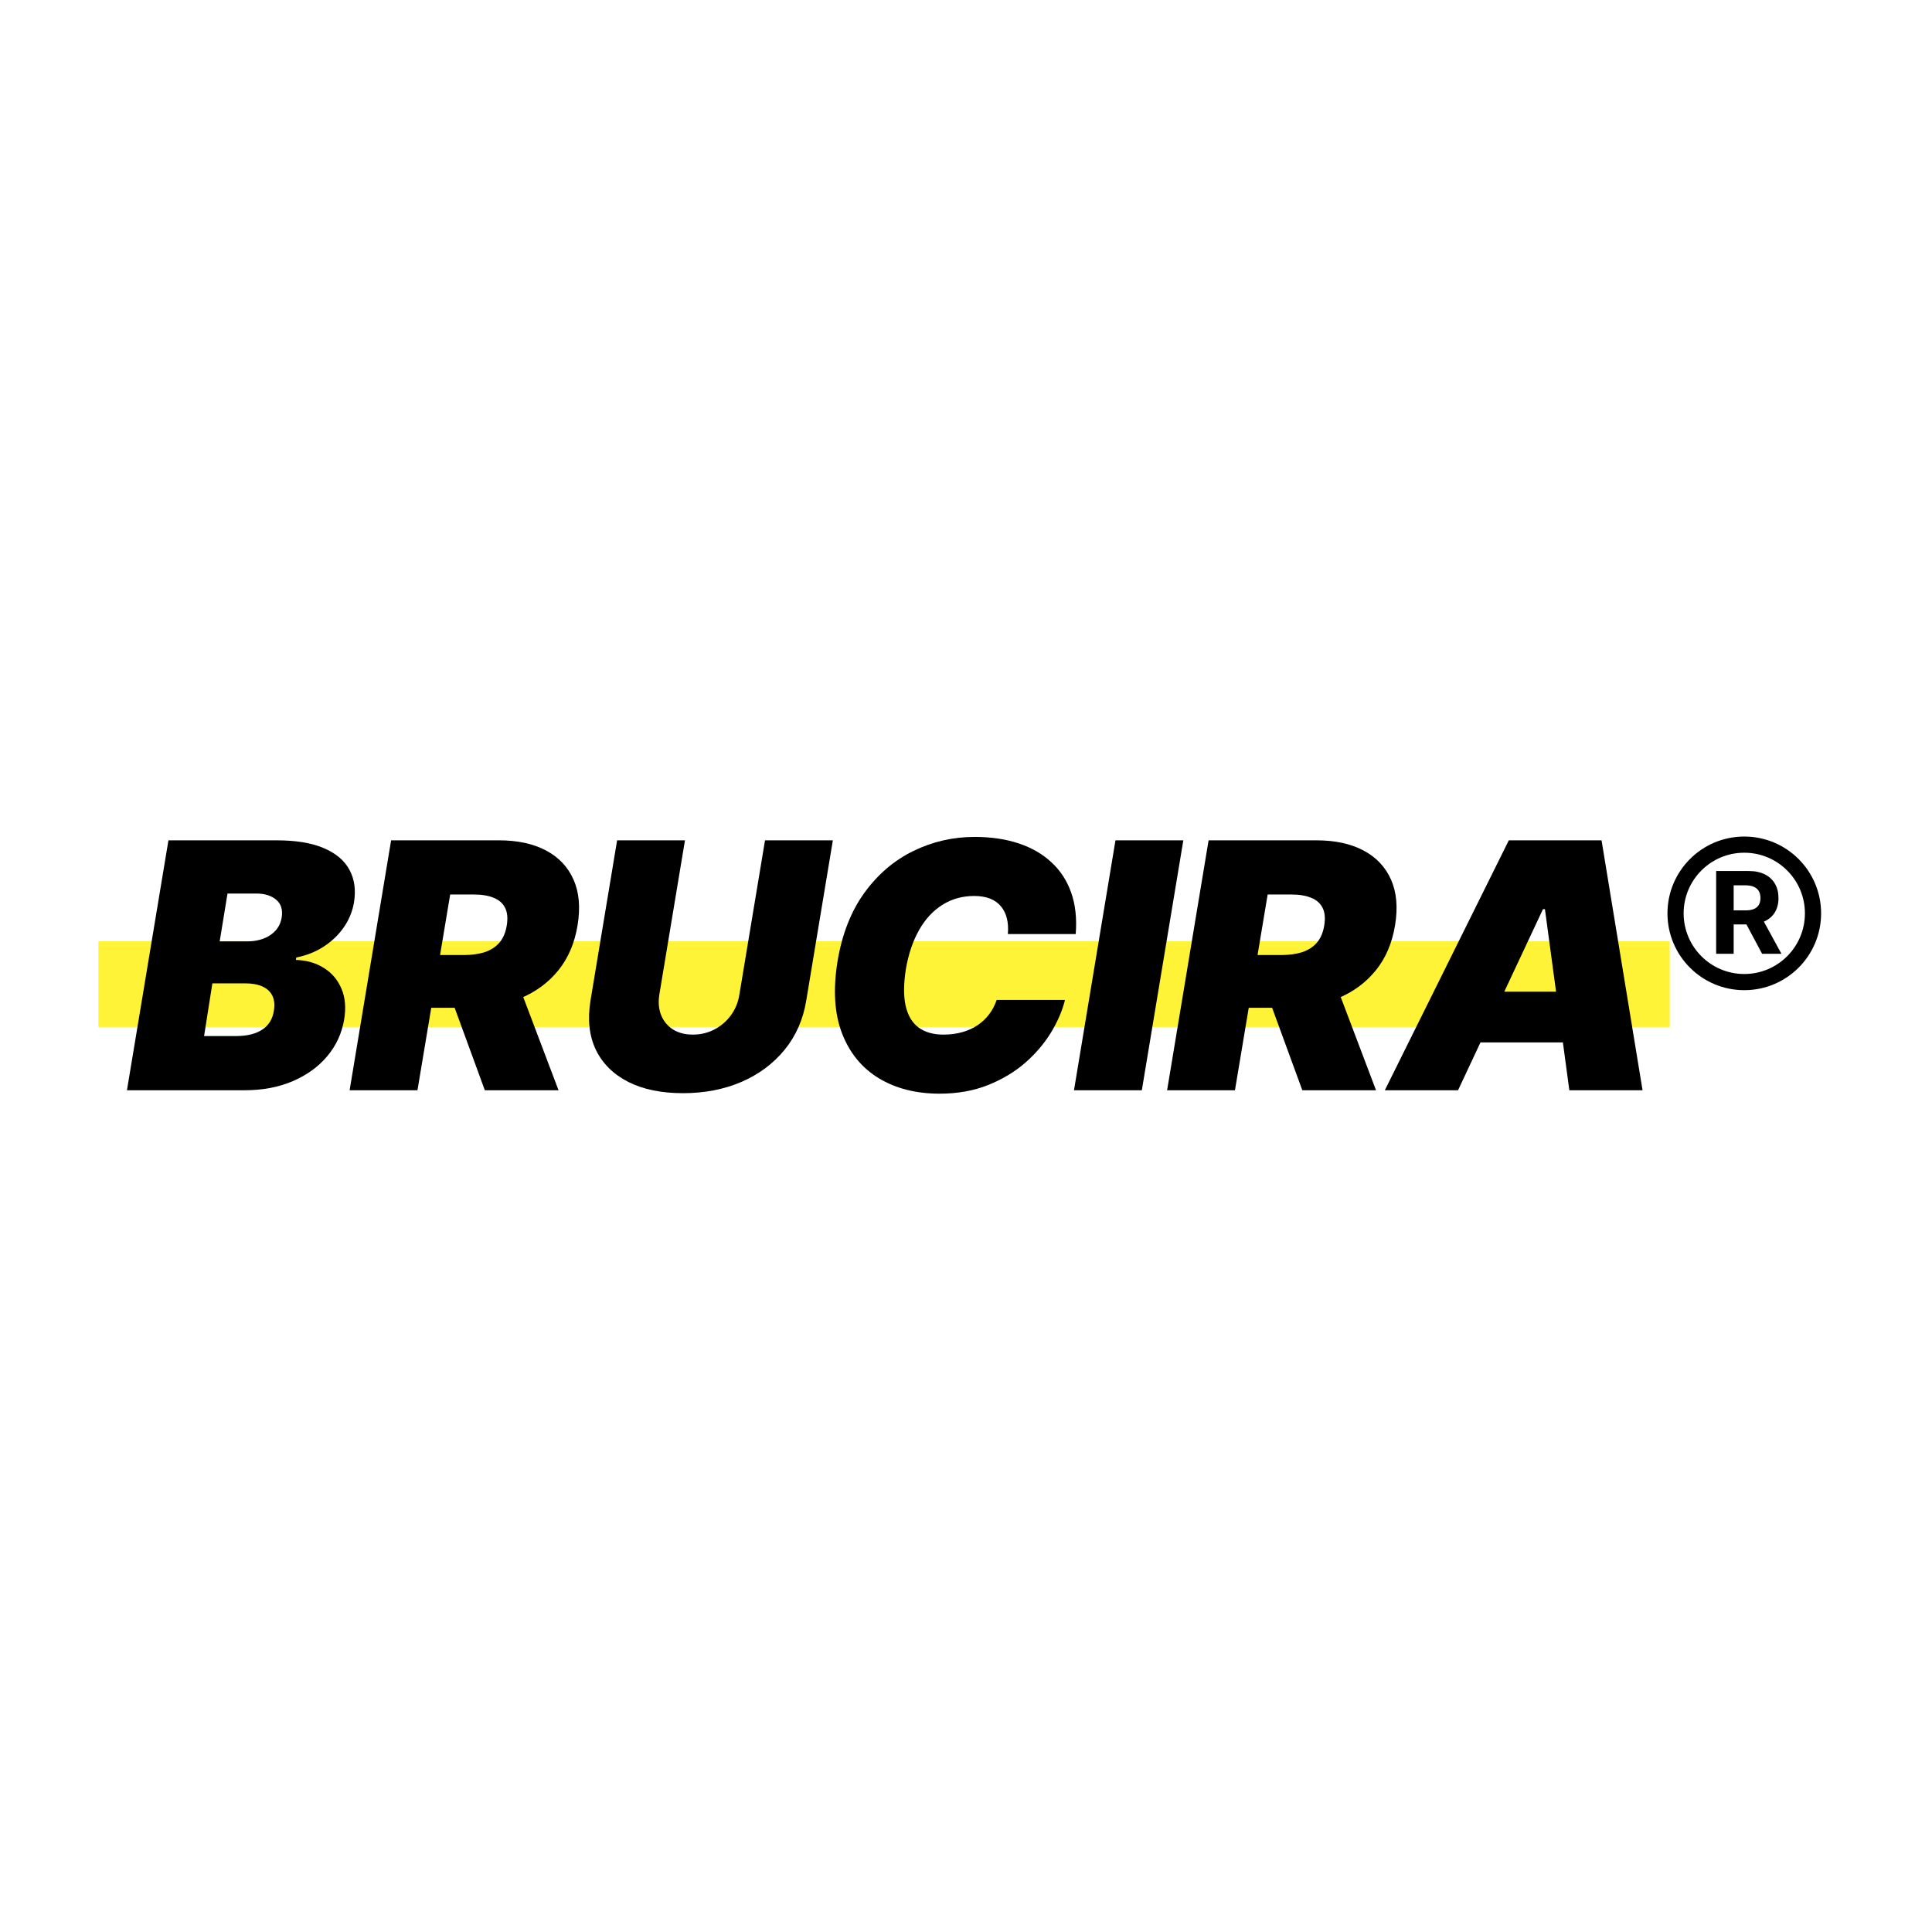
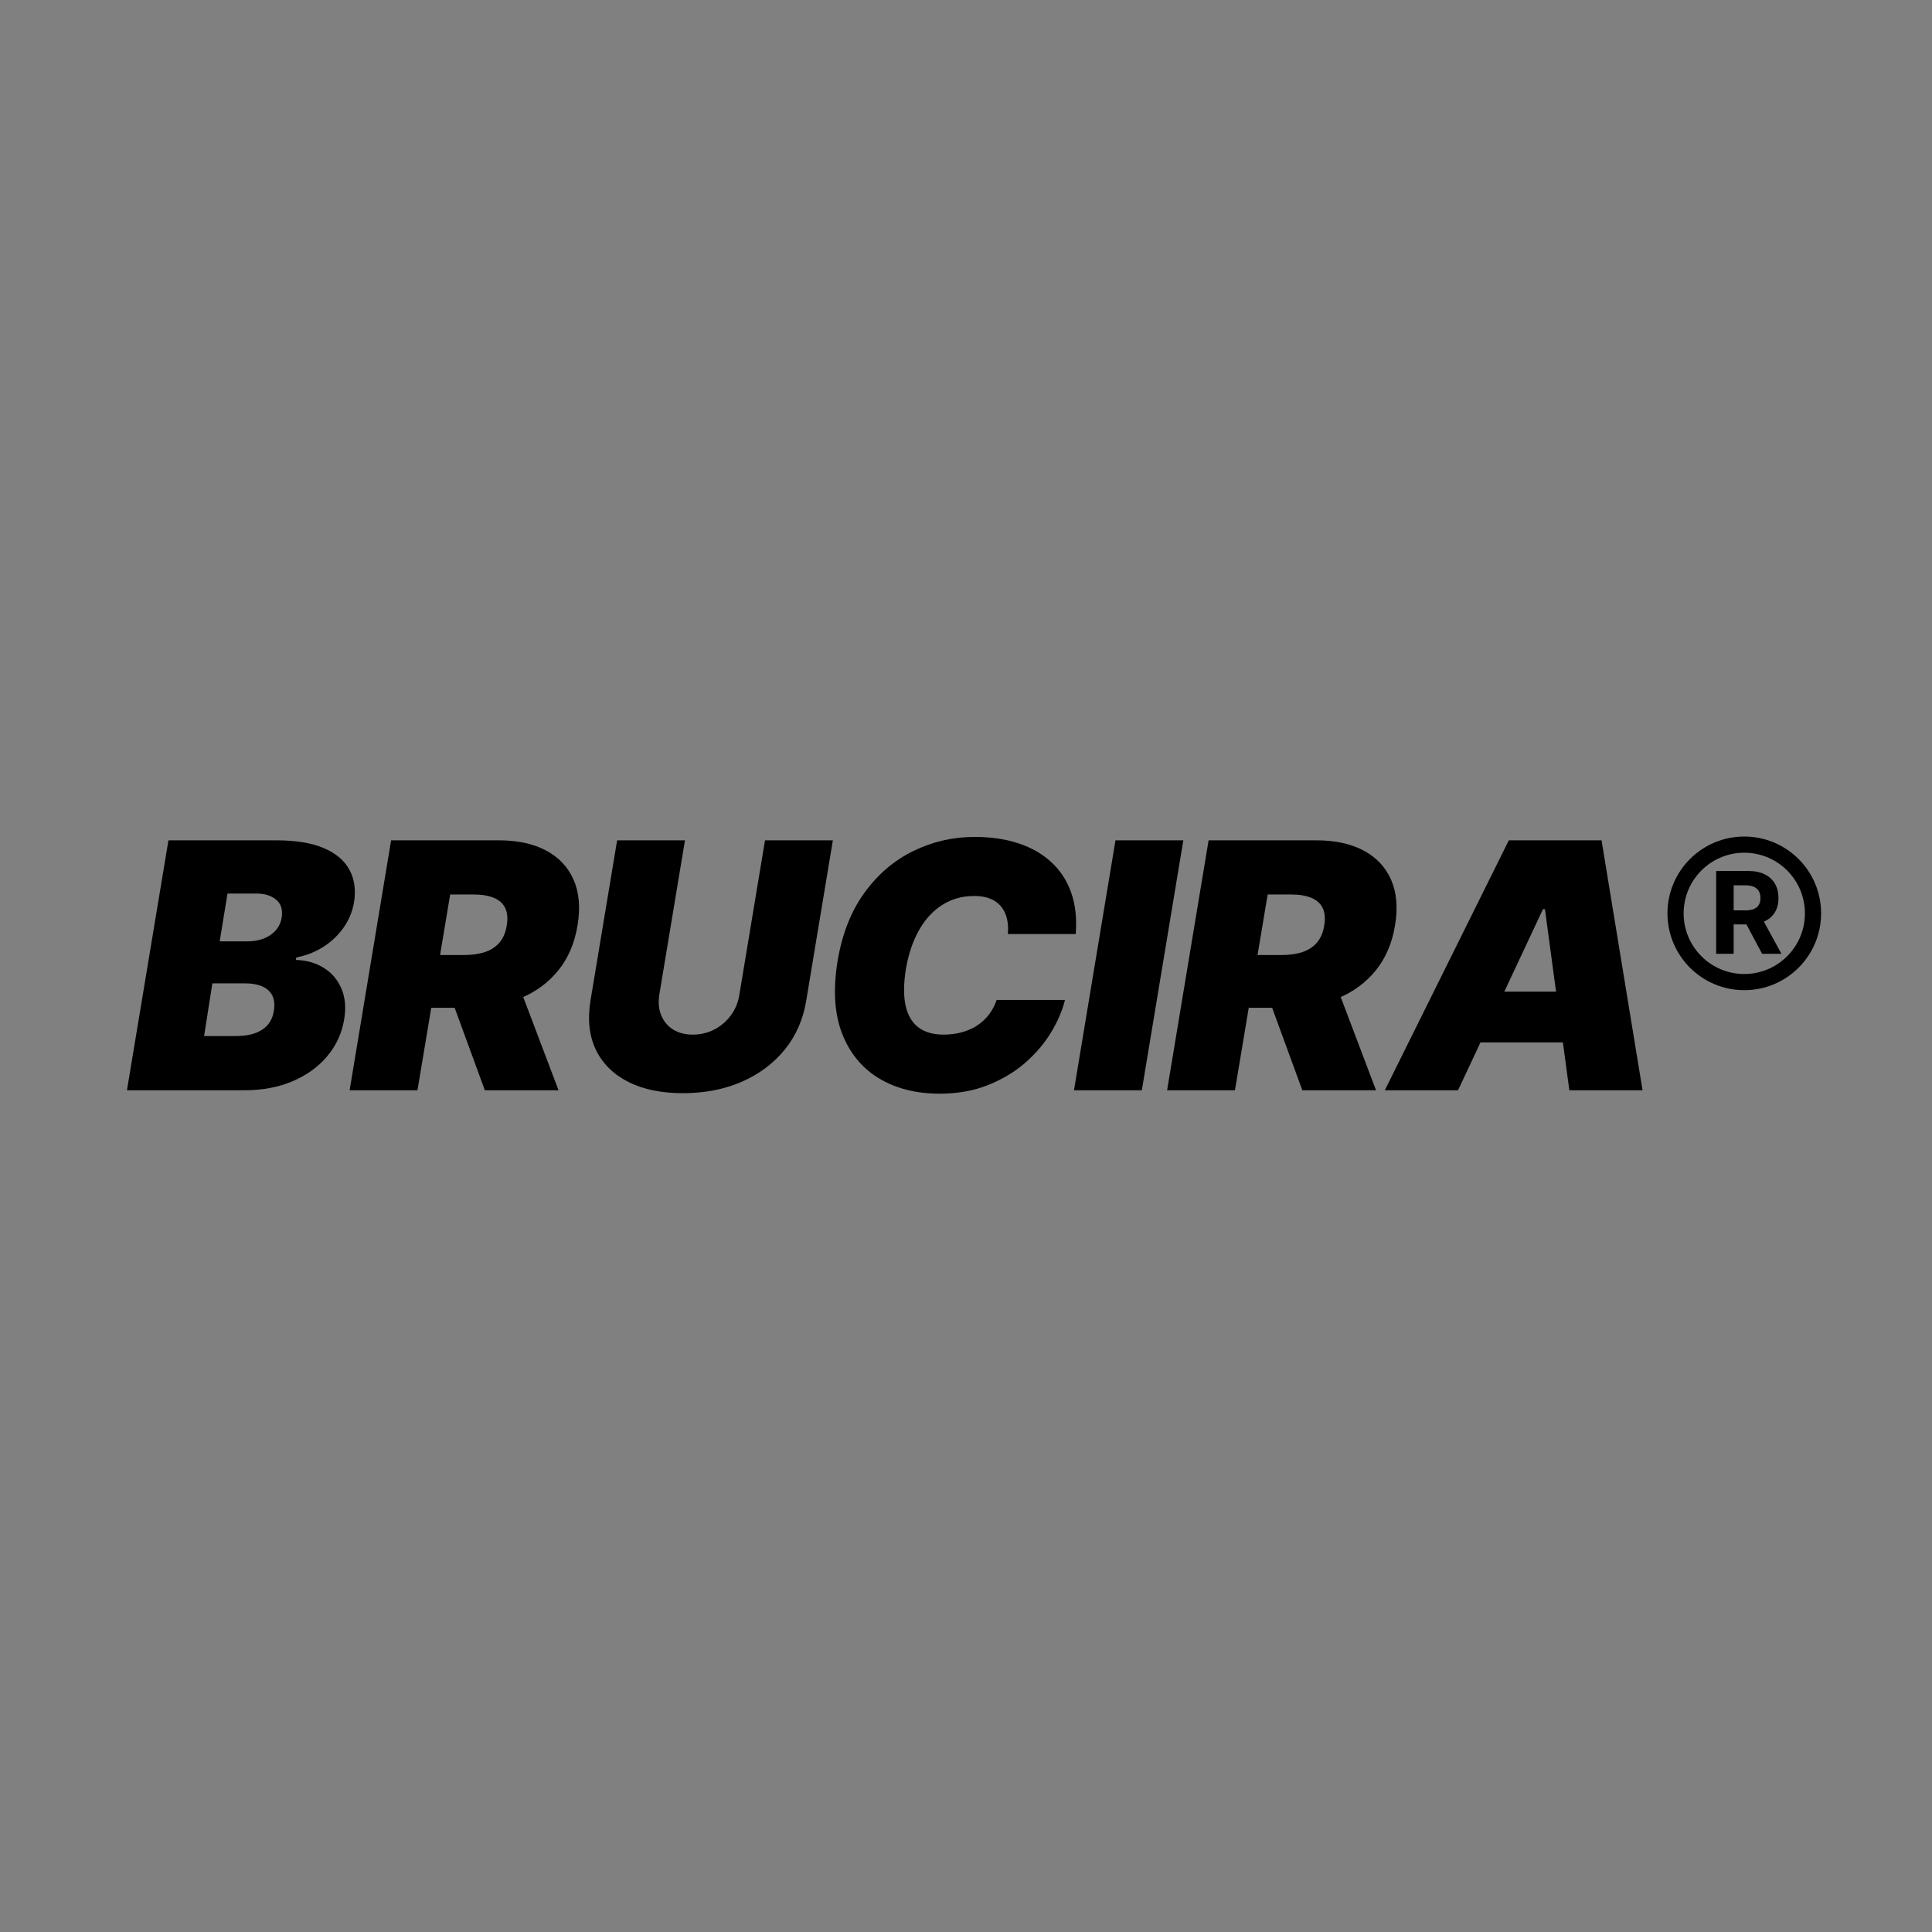
<svg xmlns="http://www.w3.org/2000/svg" width="1080" height="1080" viewBox="0 0 1080 1080" fill="none">
  <rect x="0" y="0" width="1080" height="1080" fill="#808080" stroke="none" />
  <g clip-path="url(#clip0_1297_12813)">
-     <rect width="1080" height="1080" fill="white" />
-     <path d="M933.374 526.192H55V574.103H933.374V526.192Z" fill="#FFF337" />
    <path d="M815.057 609.457H774.127L843.438 469.752H895.278L918.198 609.457H877.27L863.628 508.225H862.533L815.057 609.457ZM816.694 554.339H893.643L888.731 582.716H811.782L816.694 554.339Z" fill="black" />
    <path d="M652.419 609.457L675.612 469.752H735.914C746.283 469.752 755.037 471.639 762.178 475.414C769.317 479.188 774.456 484.623 777.594 491.717C780.732 498.812 781.482 507.316 779.845 517.23C778.208 527.235 774.592 535.671 768.999 542.537C763.45 549.359 756.379 554.543 747.784 558.091C739.234 561.592 729.639 563.344 718.997 563.344H682.979L687.891 533.874H716.268C720.725 533.874 724.636 533.328 728.002 532.237C731.367 531.1 734.095 529.326 736.187 526.916C738.279 524.46 739.643 521.232 740.28 517.23C740.917 513.228 740.598 509.976 739.325 507.475C738.052 504.928 735.937 503.064 732.981 501.881C730.025 500.653 726.364 500.039 721.998 500.039H708.628L690.347 609.457H652.419ZM744.919 545.334L769.203 609.457H728.002L704.535 545.334H744.919Z" fill="black" />
    <path d="M661.486 469.752L638.293 609.457H600.365L623.558 469.752H661.486Z" fill="black" />
    <path d="M601.332 522.141H563.404C563.677 518.913 563.495 516.002 562.859 513.41C562.222 510.818 561.131 508.589 559.584 506.725C558.037 504.815 556.014 503.359 553.513 502.359C551.012 501.358 548.033 500.858 544.576 500.858C537.937 500.858 532.002 502.518 526.772 505.838C521.543 509.112 517.2 513.819 513.744 519.958C510.287 526.052 507.831 533.329 506.376 541.787C505.103 549.973 505.057 556.772 506.239 562.184C507.468 567.595 509.855 571.643 513.403 574.326C516.995 577.009 521.656 578.351 527.386 578.351C531.207 578.351 534.708 577.896 537.891 576.986C541.12 576.077 543.986 574.781 546.487 573.099C549.034 571.37 551.194 569.323 552.967 566.959C554.786 564.548 556.173 561.888 557.128 558.978H595.328C593.873 564.89 591.281 570.938 587.552 577.122C583.823 583.262 579.003 588.924 573.09 594.108C567.179 599.247 560.221 603.409 552.217 606.592C544.213 609.775 535.209 611.367 525.204 611.367C512.106 611.367 500.805 608.502 491.301 602.772C481.842 597.042 474.974 588.674 470.7 577.668C466.47 566.663 465.629 553.247 468.176 537.422C470.723 522.141 475.748 509.34 483.251 499.016C490.755 488.693 499.873 480.917 510.605 475.687C521.338 470.457 532.753 467.842 544.849 467.842C553.99 467.842 562.176 469.047 569.407 471.457C576.683 473.868 582.8 477.392 587.757 482.031C592.76 486.624 596.443 492.286 598.808 499.016C601.173 505.747 602.014 513.455 601.332 522.141Z" fill="black" />
    <path d="M427.648 469.752H465.575L450.705 559.25C448.977 569.892 444.929 579.101 438.562 586.878C432.241 594.609 424.192 600.588 414.414 604.818C404.637 609.002 393.768 611.094 381.807 611.094C369.756 611.094 359.569 609.002 351.247 604.818C342.925 600.588 336.877 594.609 333.102 586.878C329.373 579.101 328.372 569.892 330.1 559.25L344.972 469.752H382.899L368.574 555.976C367.892 560.296 368.233 564.139 369.597 567.504C370.961 570.87 373.167 573.53 376.214 575.486C379.261 577.395 382.945 578.35 387.264 578.35C391.63 578.35 395.655 577.395 399.339 575.486C403.068 573.53 406.161 570.87 408.616 567.504C411.072 564.139 412.641 560.296 413.323 555.976L427.648 469.752Z" fill="black" />
    <path d="M195.44 609.457L218.633 469.752H278.936C289.304 469.752 298.059 471.639 305.198 475.414C312.338 479.188 317.477 484.623 320.615 491.717C323.753 498.812 324.503 507.316 322.866 517.23C321.229 527.235 317.614 535.671 312.02 542.537C306.472 549.359 299.4 554.543 290.805 558.091C282.255 561.592 272.66 563.344 262.018 563.344H226L230.912 533.874H259.289C263.746 533.874 267.657 533.328 271.022 532.237C274.388 531.1 277.116 529.326 279.209 526.916C281.3 524.46 282.665 521.232 283.301 517.23C283.938 513.228 283.62 509.976 282.346 507.475C281.073 504.928 278.958 503.064 276.002 501.881C273.046 500.653 269.385 500.039 265.019 500.039H251.65L233.367 609.457H195.44ZM287.94 545.334L312.225 609.457H271.022L247.556 545.334H287.94Z" fill="black" />
    <path d="M70.966 609.457L94.159 469.752H154.734C165.376 469.752 174.085 471.184 180.861 474.049C187.682 476.914 192.503 480.962 195.322 486.192C198.188 491.422 199.029 497.584 197.847 504.678C196.937 509.771 194.981 514.433 191.98 518.662C189.024 522.846 185.272 526.393 180.725 529.304C176.222 532.169 171.197 534.147 165.649 535.238L165.376 536.603C171.379 536.785 176.609 538.285 181.066 541.105C185.522 543.879 188.797 547.745 190.888 552.702C192.98 557.613 193.481 563.344 192.389 569.892C191.116 577.532 188 584.331 183.044 590.288C178.087 596.245 171.652 600.929 163.739 604.341C155.826 607.752 146.821 609.457 136.726 609.457H70.966ZM114.078 579.169H131.814C138.09 579.169 143.024 577.964 146.617 575.554C150.255 573.144 152.415 569.619 153.098 564.98C153.643 561.706 153.37 558.932 152.279 556.658C151.187 554.384 149.345 552.656 146.753 551.474C144.161 550.292 140.909 549.7 136.999 549.7H118.717L114.078 579.169ZM122.81 526.234H138.363C141.637 526.234 144.638 525.711 147.367 524.665C150.096 523.619 152.347 522.096 154.121 520.095C155.894 518.094 157.008 515.683 157.463 512.864C158.145 508.498 157.099 505.178 154.325 502.904C151.596 500.631 147.913 499.494 143.274 499.494H127.175L122.81 526.234Z" fill="black" />
    <path d="M959.344 533.174V486.905H977.602C981.099 486.905 984.079 487.53 986.551 488.78C989.031 490.015 990.924 491.77 992.223 494.044C993.529 496.303 994.186 498.962 994.186 502.019C994.186 505.092 993.521 507.735 992.199 509.949C990.869 512.148 988.953 513.835 986.434 515.01C983.939 516.185 980.911 516.772 977.352 516.772H965.133V508.91H975.772C977.641 508.91 979.19 508.654 980.426 508.142C981.662 507.63 982.578 506.861 983.18 505.837C983.798 504.813 984.111 503.54 984.111 502.019C984.111 500.483 983.798 499.188 983.18 498.133C982.578 497.079 981.654 496.281 980.403 495.738C979.167 495.181 977.61 494.903 975.725 494.903H969.131V533.174H959.344ZM984.338 512.118L995.837 533.174H985.034L973.785 512.118H984.338Z" fill="black" />
    <path fill-rule="evenodd" clip-rule="evenodd" d="M975.06 544.474C993.787 544.474 1008.96 529.297 1008.96 510.574C1008.96 491.851 993.787 476.673 975.06 476.673C956.341 476.673 941.165 491.851 941.165 510.574C941.165 529.297 956.341 544.474 975.06 544.474ZM975.06 553.515C998.778 553.515 1018.01 534.289 1018.01 510.574C1018.01 486.858 998.778 467.633 975.06 467.633C951.35 467.633 932.122 486.858 932.122 510.574C932.122 534.289 951.35 553.515 975.06 553.515Z" fill="black" />
  </g>
  <defs>
    <clipPath id="clip0_1297_12813">
      <rect width="1080" height="1080" fill="white" />
    </clipPath>
  </defs>
</svg>